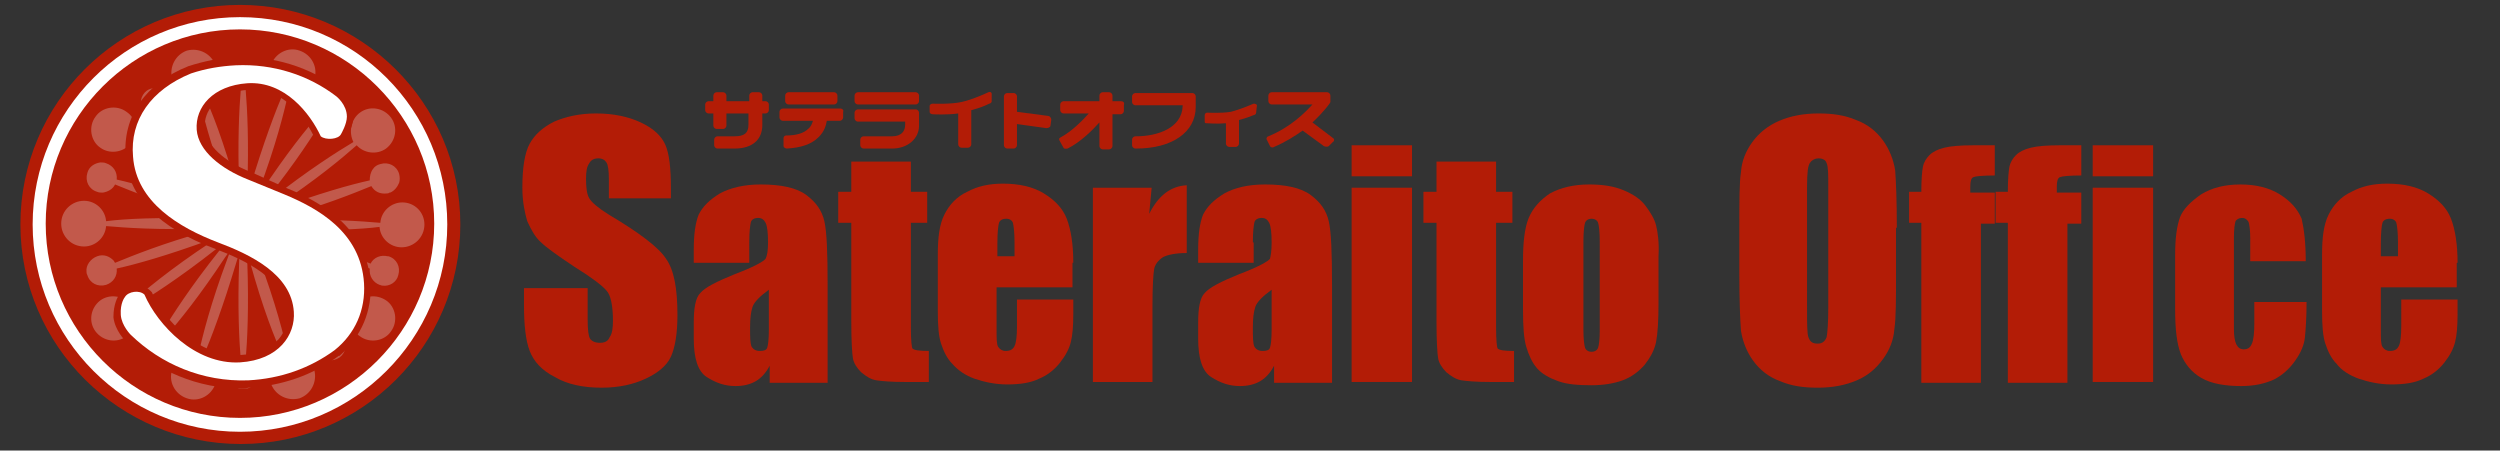
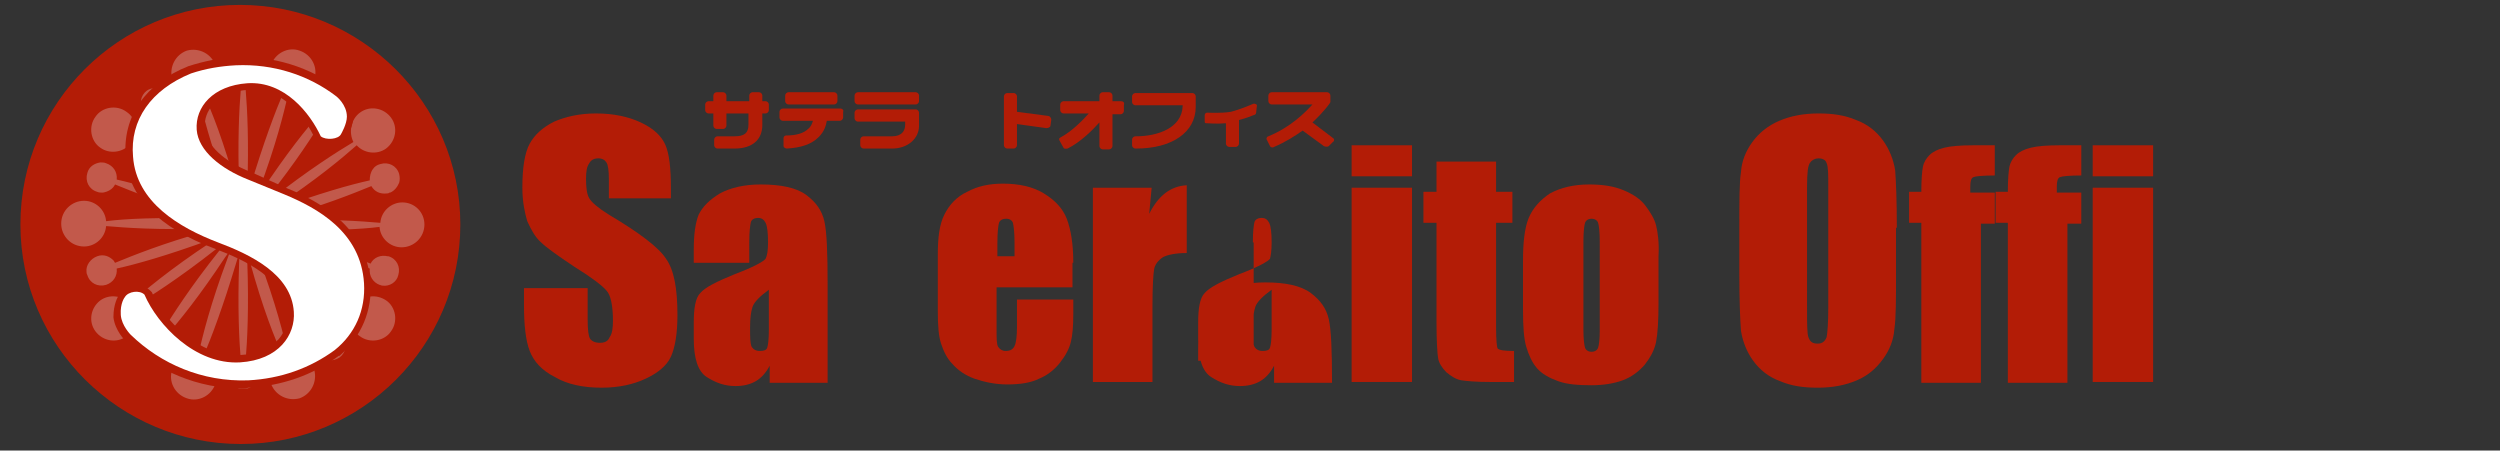
<svg xmlns="http://www.w3.org/2000/svg" version="1.1" id="レイヤー_1" x="0px" y="0px" viewBox="0 0 306.3 55.2" style="enable-background:new 0 0 306.3 55.2;" xml:space="preserve">
  <rect x="0" y="0" width="306.3" height="55.2" fill="#333333" stroke="none" />
  <style type="text/css">
	.st0{fill:#B31C06;}
	.st1{fill:#FFFFFF;}
	.st2{fill:#C2594B;}
	.st3{fill:#508943;}
</style>
  <g>
    <g>
      <g>
        <path class="st0" d="M82.4,24.3h-7.8V22c0-1.1-0.1-1.8-0.3-2.1c-0.2-0.3-0.5-0.5-1-0.5c-0.5,0-0.9,0.2-1.1,0.6     c-0.3,0.4-0.4,1-0.4,1.9c0,1.1,0.1,1.9,0.4,2.4c0.3,0.5,1.1,1.2,2.4,2c3.7,2.2,6.1,4,7,5.4c1,1.4,1.4,3.7,1.4,6.9     c0,2.3-0.3,4-0.8,5.1c-0.5,1.1-1.6,2-3.1,2.7c-1.5,0.7-3.3,1.1-5.4,1.1c-2.2,0-4.2-0.4-5.7-1.3c-1.6-0.8-2.6-1.9-3.1-3.2     c-0.5-1.3-0.7-3.2-0.7-5.6v-2.1h7.8v3.9c0,1.2,0.1,2,0.3,2.3c0.2,0.3,0.6,0.5,1.2,0.5c0.6,0,1-0.2,1.2-0.7c0.3-0.4,0.4-1.1,0.4-2     c0-1.9-0.3-3.2-0.8-3.7c-0.5-0.6-1.8-1.6-3.9-2.9c-2.1-1.4-3.5-2.4-4.1-3c-0.7-0.6-1.2-1.5-1.7-2.6C64.3,26.1,64,24.7,64,23     c0-2.5,0.3-4.3,0.9-5.4c0.6-1.1,1.6-2,3-2.7c1.4-0.6,3.1-1,5.1-1c2.2,0,4,0.4,5.5,1.1c1.5,0.7,2.5,1.6,3,2.7     c0.5,1.1,0.7,2.9,0.7,5.4V24.3z" />
        <path class="st0" d="M94.2,40.4c0,1.2-0.1,1.9-0.2,2.2c-0.1,0.3-0.4,0.4-0.9,0.4c-0.5,0-0.8-0.2-1-0.5c-0.2-0.4-0.2-1.2-0.2-2.4     c0-1.1,0.1-1.9,0.3-2.5c0.2-0.6,0.9-1.3,2-2.1V40.4z M91.8,29.7c0-1.3,0.1-2.1,0.2-2.5c0.1-0.3,0.4-0.5,0.9-0.5     c0.4,0,0.7,0.2,0.9,0.6c0.2,0.4,0.3,1.2,0.3,2.4c0,1-0.1,1.6-0.3,2c-0.2,0.3-1.4,1-3.8,1.9c-2.2,0.9-3.6,1.6-4.2,2.3     c-0.6,0.6-0.8,1.9-0.8,3.6v2c0,2.4,0.5,4,1.6,4.7c1.1,0.7,2.2,1.1,3.5,1.1c1,0,1.8-0.2,2.5-0.6c0.7-0.4,1.3-1.1,1.7-1.9v2.1h7.1     V34.9c0-3.9-0.1-6.5-0.4-7.8c-0.3-1.3-1-2.3-2.2-3.2c-1.2-0.9-3.1-1.3-5.6-1.3c-2,0-3.7,0.4-5,1.1c-1.3,0.8-2.1,1.6-2.6,2.6     c-0.4,1-0.6,2.4-0.6,4.3v1.6h6.8V29.7z" />
-         <path class="st0" d="M111.6,19.8v3.7h2v3.8h-2v12.8c0,1.6,0.1,2.5,0.2,2.6c0.2,0.2,0.8,0.3,2,0.3v3.8h-2.9     c-1.7,0-2.8-0.1-3.5-0.2c-0.7-0.1-1.3-0.5-1.9-1c-0.5-0.5-0.9-1.1-1-1.7c-0.1-0.6-0.2-2.1-0.2-4.5V27.3h-1.6v-3.8h1.6v-3.7H111.6     z" />
        <path class="st0" d="M122.2,31.5v-1.7c0-1.3,0.1-2.2,0.2-2.5c0.1-0.3,0.4-0.5,0.9-0.5c0.4,0,0.7,0.2,0.8,0.5     c0.1,0.4,0.2,1.2,0.2,2.4v1.7H122.2z M131.5,32.2c0-2.3-0.3-4.1-0.8-5.4c-0.5-1.3-1.5-2.3-2.8-3.1c-1.3-0.8-3-1.2-5-1.2     c-1.7,0-3.1,0.3-4.4,1c-1.3,0.6-2.2,1.6-2.8,2.8c-0.6,1.2-0.8,2.8-0.8,4.9v6.9c0,1.8,0.1,3.1,0.4,4c0.3,0.9,0.7,1.8,1.4,2.5     c0.7,0.8,1.6,1.4,2.7,1.8c1.2,0.4,2.5,0.7,4,0.7c1.6,0,2.9-0.2,3.9-0.7c1-0.4,1.9-1.1,2.6-2c0.7-0.9,1.1-1.7,1.3-2.5     c0.2-0.8,0.3-1.9,0.3-3.4v-1.8h-6.9V40c0,1.2-0.1,2-0.3,2.4c-0.2,0.4-0.5,0.6-1.1,0.6c-0.4,0-0.7-0.2-0.9-0.5     c-0.2-0.3-0.2-1-0.2-2.1v-5.2h9.3V32.2z" />
        <path class="st0" d="M141.1,23l-0.3,3.2c1.1-2.2,2.6-3.4,4.6-3.5V31c-1.3,0-2.3,0.2-2.9,0.5c-0.6,0.4-1,0.9-1.1,1.5     c-0.1,0.6-0.2,2.1-0.2,4.4v9.4h-7.3V23H141.1z" />
-         <path class="st0" d="M155.8,40.4c0,1.2-0.1,1.9-0.2,2.2c-0.1,0.3-0.4,0.4-0.9,0.4c-0.5,0-0.8-0.2-1-0.5c-0.2-0.4-0.2-1.2-0.2-2.4     c0-1.1,0.1-1.9,0.3-2.5c0.2-0.6,0.9-1.3,2-2.1V40.4z M153.5,29.7c0-1.3,0.1-2.1,0.2-2.5c0.1-0.3,0.4-0.5,0.9-0.5     c0.4,0,0.7,0.2,0.9,0.6c0.2,0.4,0.3,1.2,0.3,2.4c0,1-0.1,1.6-0.2,2c-0.2,0.3-1.4,1-3.8,1.9c-2.2,0.9-3.6,1.6-4.2,2.3     c-0.6,0.6-0.8,1.9-0.8,3.6v2c0,2.4,0.5,4,1.6,4.7c1.1,0.7,2.2,1.1,3.5,1.1c1,0,1.8-0.2,2.5-0.6c0.7-0.4,1.3-1.1,1.7-1.9v2.1h7.1     V34.9c0-3.9-0.1-6.5-0.4-7.8c-0.3-1.3-1-2.3-2.2-3.2c-1.2-0.9-3.1-1.3-5.6-1.3c-2.1,0-3.7,0.4-5,1.1c-1.3,0.8-2.1,1.6-2.6,2.6     c-0.4,1-0.6,2.4-0.6,4.3v1.6h6.8V29.7z" />
+         <path class="st0" d="M155.8,40.4c0,1.2-0.1,1.9-0.2,2.2c-0.1,0.3-0.4,0.4-0.9,0.4c-0.5,0-0.8-0.2-1-0.5c-0.2-0.4-0.2-1.2-0.2-2.4     c0-1.1,0.1-1.9,0.3-2.5c0.2-0.6,0.9-1.3,2-2.1V40.4z M153.5,29.7c0-1.3,0.1-2.1,0.2-2.5c0.1-0.3,0.4-0.5,0.9-0.5     c0.4,0,0.7,0.2,0.9,0.6c0.2,0.4,0.3,1.2,0.3,2.4c0,1-0.1,1.6-0.2,2c-0.2,0.3-1.4,1-3.8,1.9c-2.2,0.9-3.6,1.6-4.2,2.3     c-0.6,0.6-0.8,1.9-0.8,3.6v2c0,2.4,0.5,4,1.6,4.7c1.1,0.7,2.2,1.1,3.5,1.1c1,0,1.8-0.2,2.5-0.6c0.7-0.4,1.3-1.1,1.7-1.9v2.1h7.1     c0-3.9-0.1-6.5-0.4-7.8c-0.3-1.3-1-2.3-2.2-3.2c-1.2-0.9-3.1-1.3-5.6-1.3c-2.1,0-3.7,0.4-5,1.1c-1.3,0.8-2.1,1.6-2.6,2.6     c-0.4,1-0.6,2.4-0.6,4.3v1.6h6.8V29.7z" />
        <path class="st0" d="M173,17.8v3.8h-7.4v-3.8H173z M173,23v23.8h-7.4V23H173z" />
        <path class="st0" d="M183.3,19.8v3.7h2v3.8h-2v12.8c0,1.6,0.1,2.5,0.2,2.6c0.2,0.2,0.8,0.3,2,0.3v3.8h-2.9     c-1.7,0-2.8-0.1-3.5-0.2c-0.7-0.1-1.3-0.5-1.9-1c-0.5-0.5-0.9-1.1-1-1.7c-0.1-0.6-0.2-2.1-0.2-4.5V27.3h-1.6v-3.8h1.6v-3.7H183.3     z" />
        <path class="st0" d="M196,40.6c0,1-0.1,1.7-0.2,2c-0.1,0.3-0.4,0.5-0.8,0.5c-0.4,0-0.7-0.2-0.8-0.5c-0.1-0.3-0.2-1.1-0.2-2.2     V29.6c0-1.2,0.1-2,0.2-2.3c0.1-0.3,0.4-0.5,0.8-0.5c0.4,0,0.7,0.2,0.8,0.5c0.1,0.3,0.2,1.1,0.2,2.3V40.6z M202.9,27.6     c-0.2-0.8-0.7-1.6-1.3-2.4c-0.6-0.8-1.5-1.4-2.7-1.9c-1.2-0.5-2.6-0.7-4.2-0.7c-1.9,0-3.5,0.4-4.8,1.1c-1.2,0.8-2.1,1.8-2.6,3     c-0.5,1.2-0.7,3-0.7,5.2V38c0,2,0.1,3.5,0.4,4.5c0.3,1,0.7,1.9,1.3,2.6c0.6,0.7,1.5,1.2,2.6,1.6c1.1,0.4,2.5,0.5,4.1,0.5     c1.4,0,2.7-0.2,3.8-0.6c1.1-0.4,2-1.1,2.7-1.9c0.7-0.9,1.2-1.8,1.4-2.8c0.2-1,0.3-2.6,0.3-4.7v-5.8     C203.3,29.7,203.1,28.4,202.9,27.6z" />
        <path class="st0" d="M224,37.7c0,1.9-0.1,3.1-0.2,3.6c-0.2,0.5-0.5,0.8-1.1,0.8c-0.6,0-0.9-0.2-1.1-0.7c-0.2-0.4-0.2-1.6-0.2-3.5     V22.9c0-1.7,0.1-2.7,0.4-3c0.2-0.3,0.6-0.5,1-0.5c0.5,0,0.9,0.2,1,0.6c0.2,0.4,0.2,1.4,0.2,2.9V37.7z M232.4,27.9     c0-3.3-0.1-5.6-0.2-7c-0.2-1.3-0.7-2.6-1.5-3.7c-0.8-1.1-1.9-2-3.3-2.5c-1.4-0.6-2.9-0.8-4.6-0.8c-1.8,0-3.4,0.3-4.8,0.9     c-1.4,0.6-2.5,1.5-3.3,2.6c-0.8,1.1-1.3,2.3-1.4,3.7c-0.2,1.3-0.2,3.6-0.2,6.9v5.5c0,3.3,0.1,5.6,0.2,7c0.2,1.3,0.7,2.6,1.5,3.7     c0.8,1.1,1.9,2,3.3,2.5c1.4,0.6,2.9,0.8,4.6,0.8c1.8,0,3.4-0.3,4.8-0.9c1.4-0.6,2.4-1.5,3.2-2.6c0.8-1.1,1.3-2.3,1.4-3.7     c0.2-1.3,0.2-3.6,0.2-6.9V27.9z" />
        <path class="st0" d="M244.4,17.8v3.7c-1.5,0-2.4,0.1-2.6,0.2c-0.3,0.1-0.4,0.5-0.4,1.2v0.7h3v3.8h-1.7v19.5h-7.3V27.3h-1.5v-3.8     h1.5c0-1.6,0.1-2.6,0.2-3.1c0.1-0.5,0.4-1,0.8-1.4c0.4-0.4,1-0.7,1.8-0.9c0.8-0.2,2-0.3,3.6-0.3H244.4z" />
        <path class="st0" d="M255,17.8v3.7c-1.5,0-2.4,0.1-2.6,0.2c-0.3,0.1-0.4,0.5-0.4,1.2v0.7h3v3.8h-1.7v19.5h-7.3V27.3h-1.5v-3.8     h1.5c0-1.6,0.1-2.6,0.2-3.1c0.1-0.5,0.4-1,0.8-1.4c0.4-0.4,1-0.7,1.8-0.9c0.8-0.2,2-0.3,3.6-0.3H255z" />
        <path class="st0" d="M263.8,17.8v3.8h-7.4v-3.8H263.8z M263.8,23v23.8h-7.4V23H263.8z" />
-         <path class="st0" d="M282.5,32h-6.8v-2.8c0-1-0.1-1.6-0.2-2c-0.2-0.3-0.4-0.5-0.8-0.5c-0.4,0-0.7,0.2-0.8,0.4     c-0.1,0.3-0.2,1-0.2,2v11.2c0,0.9,0.1,1.5,0.3,1.9c0.2,0.4,0.5,0.6,0.9,0.6c0.5,0,0.8-0.2,1-0.7c0.2-0.4,0.3-1.3,0.3-2.5V37h6.4     c0,1.9-0.1,3.3-0.2,4.3c-0.1,1-0.5,1.9-1.2,2.9c-0.7,1-1.6,1.8-2.6,2.3c-1.1,0.5-2.4,0.8-4,0.8c-2,0-3.7-0.3-4.9-1     c-1.2-0.7-2-1.7-2.5-2.9c-0.5-1.3-0.7-3.1-0.7-5.4v-6.8c0-2,0.2-3.5,0.6-4.6c0.4-1,1.3-1.9,2.6-2.8c1.3-0.8,2.9-1.2,4.8-1.2     c1.9,0,3.5,0.4,4.8,1.2c1.3,0.8,2.2,1.8,2.7,3C282.3,28.1,282.5,29.8,282.5,32z" />
-         <path class="st0" d="M291.7,31.5v-1.7c0-1.3,0.1-2.2,0.2-2.5c0.1-0.3,0.4-0.5,0.9-0.5c0.4,0,0.7,0.2,0.8,0.5     c0.1,0.4,0.2,1.2,0.2,2.4v1.7H291.7z M301.1,32.2c0-2.3-0.3-4.1-0.8-5.4c-0.5-1.3-1.5-2.3-2.8-3.1c-1.3-0.8-3-1.2-5-1.2     c-1.7,0-3.1,0.3-4.4,1c-1.3,0.6-2.2,1.6-2.8,2.8c-0.6,1.2-0.8,2.8-0.8,4.9v6.9c0,1.8,0.1,3.1,0.4,4c0.3,0.9,0.7,1.8,1.4,2.5     c0.6,0.8,1.6,1.4,2.7,1.8c1.2,0.4,2.5,0.7,4,0.7c1.6,0,2.9-0.2,3.9-0.7c1-0.4,1.9-1.1,2.6-2c0.7-0.9,1.1-1.7,1.3-2.5     c0.2-0.8,0.3-1.9,0.3-3.4v-1.8h-6.9V40c0,1.2-0.1,2-0.3,2.4c-0.2,0.4-0.5,0.6-1.1,0.6c-0.4,0-0.7-0.2-0.9-0.5     c-0.2-0.3-0.2-1-0.2-2.1v-5.2h9.3V32.2z" />
        <g>
          <path class="st0" d="M139.2,16.7h-0.1c-0.2,0-0.4,0.2-0.4,0.4v0.7c0,0.2,0.2,0.4,0.4,0.4h0.1c4.4,0,7.3-2,7.3-5.1v-1.3      c0-0.2-0.2-0.4-0.4-0.4h-7c-0.2,0-0.4,0.2-0.4,0.4v0.7c0,0.2,0.2,0.4,0.4,0.4h5.8V13C144.8,15.7,141.8,16.7,139.2,16.7z" />
          <path class="st0" d="M90,16.7h-2.1c-0.2,0-0.4,0.2-0.4,0.4v0.7c0,0.2,0.2,0.4,0.4,0.4H90c2.2,0,3.4-1.1,3.4-2.9v-1.4h0.4      c0.2,0,0.4-0.2,0.4-0.4v-0.7c0-0.2-0.2-0.4-0.4-0.4h-0.4v-0.7c0-0.2-0.2-0.4-0.4-0.4h-0.8c-0.2,0-0.4,0.2-0.4,0.4v0.7H89v-0.7      c0-0.2-0.2-0.4-0.4-0.4h-0.8c-0.2,0-0.4,0.2-0.4,0.4v0.7h-0.6c-0.2,0-0.4,0.2-0.4,0.4v0.7c0,0.2,0.2,0.4,0.4,0.4h0.6v1.5      c0,0.2,0.2,0.4,0.4,0.4h0.8c0.2,0,0.4-0.2,0.4-0.4v-1.5h2.7v1.4C91.7,16.3,91.2,16.7,90,16.7z" />
          <g>
            <path class="st0" d="M110.9,15.3c0,0.7-0.4,1.4-1.6,1.4h-3.5c-0.2,0-0.4,0.2-0.4,0.4v0.7c0,0.2,0.2,0.4,0.4,0.4h3.5       c1.9,0,3.3-1.2,3.3-2.8v-1.6c0-0.2-0.2-0.4-0.4-0.4h-7.1c-0.2,0-0.4,0.2-0.4,0.4v0.7c0,0.2,0.2,0.4,0.4,0.4h5.8V15.3z" />
            <path class="st0" d="M112.6,11.7c0-0.2-0.2-0.4-0.4-0.4h-7.1c-0.2,0-0.4,0.2-0.4,0.4v0.7c0,0.2,0.2,0.4,0.4,0.4h7.1       c0.2,0,0.4-0.2,0.4-0.4V11.7z" />
          </g>
-           <path class="st0" d="M121.5,11.5c0-0.2-0.2-0.3-0.4-0.2c0,0-1.9,0.9-3.3,1.2c-1.4,0.3-3.5,0.2-3.5,0.2c-0.2,0-0.4,0.1-0.4,0.3      l0,0.7c0,0.2,0.2,0.3,0.4,0.3c0,0,1.7,0.1,3.1-0.1v3.8c0,0.2,0.2,0.4,0.4,0.4h0.8c0.2,0,0.4-0.2,0.4-0.4v-4.2      c1.1-0.3,1.6-0.5,2.2-0.8c0.1,0,0.3-0.1,0.3-0.3L121.5,11.5z" />
          <path class="st0" d="M128.4,14.2l-3.8-0.5c0,0,0,0,0,0v-1.9c0-0.2-0.2-0.4-0.4-0.4h-0.8c-0.2,0-0.4,0.2-0.4,0.4v6      c0,0.2,0.2,0.4,0.4,0.4h0.8c0.2,0,0.4-0.2,0.4-0.4v-2.6l3.6,0.5c0.2,0,0.5-0.1,0.5-0.3l0.1-0.7      C128.8,14.4,128.6,14.2,128.4,14.2z" />
          <path class="st0" d="M154,12.9c0-0.1-0.2-0.2-0.4-0.2c0,0-1.6,0.7-2.8,1c-1.2,0.2-2.9,0.1-2.9,0.1c-0.1,0-0.3,0.1-0.3,0.3l0,0.8      c0,0.2,0.1,0.2,0.3,0.2c0,0,1.2,0.1,2.3,0v2.5c0,0.2,0.2,0.4,0.4,0.4h0.8c0.2,0,0.4-0.2,0.4-0.4v-2.9c0,0,0,0,0,0      c0.8-0.2,1.3-0.4,1.8-0.6c0.1,0,0.3-0.1,0.3-0.3L154,12.9z" />
          <path class="st0" d="M137.3,12.4h-1v-0.7c0-0.2-0.2-0.4-0.4-0.4h-0.8c-0.2,0-0.4,0.2-0.4,0.4v0.7h-4.4c-0.2,0-0.4,0.2-0.4,0.4      v0.7c0,0.2,0.2,0.4,0.4,0.4h3.1c-0.8,0.9-2.1,2.2-3.4,2.9c-0.2,0.1-0.3,0.2-0.2,0.4c0.1,0.2,0.4,0.7,0.5,0.9      c0.1,0.2,0.4,0.1,0.5,0.1c1.6-0.8,3-2.2,3.9-3.2l0,0.1v2.8c0,0.2,0.2,0.4,0.4,0.4h0.8c0.2,0,0.4-0.2,0.4-0.4v-3.9h1      c0.2,0,0.4-0.2,0.4-0.4v-0.7C137.8,12.5,137.6,12.4,137.3,12.4z" />
          <path class="st0" d="M163.3,16.9l-2.5-1.9c1.4-1.3,2.2-2.4,2.2-2.5l0,0c0,0,0-0.1,0-0.1v-0.7c0-0.2-0.2-0.4-0.4-0.4h-6.8      c-0.2,0-0.4,0.2-0.4,0.4v0.7c0,0.2,0.2,0.4,0.4,0.4h5c-0.9,1-2.7,2.8-5.4,3.9c-0.1,0-0.3,0.2-0.2,0.4c0.1,0.2,0.3,0.6,0.4,0.8      c0.1,0.2,0.4,0.2,0.5,0.1c1.4-0.6,2.5-1.3,3.5-2l2.6,1.9c0.2,0.1,0.5,0.1,0.6,0l0.5-0.5C163.5,17.3,163.5,17,163.3,16.9z" />
          <g>
            <path class="st0" d="M96.6,12.8h5.6c0.2,0,0.4-0.2,0.4-0.4v-0.7c0-0.2-0.2-0.4-0.4-0.4h-5.6c-0.2,0-0.4,0.2-0.4,0.4v0.7       C96.2,12.6,96.4,12.8,96.6,12.8z" />
            <path class="st0" d="M103,13.3h-7.1c-0.2,0-0.4,0.2-0.4,0.4v0.7c0,0.2,0.2,0.4,0.4,0.4h3.7c-0.1,0.3-0.2,0.7-0.6,1       c-0.5,0.5-1.4,0.8-2.7,0.8c-0.1,0-0.3,0.1-0.3,0.3c0,0.2,0,0.7,0,1c0,0.2,0.3,0.3,0.4,0.3c1.7-0.1,3-0.5,3.9-1.4       c0.7-0.7,0.9-1.4,1-2h1.6c0.2,0,0.4-0.2,0.4-0.4v-0.7C103.4,13.5,103.2,13.3,103,13.3z" />
          </g>
        </g>
      </g>
    </g>
    <g>
      <path class="st0" d="M56.4,27.5c0,14.9-12.1,26.9-26.9,26.9S2.5,42.4,2.5,27.5c0-14.9,12.1-26.9,26.9-26.9S56.4,12.6,56.4,27.5z" />
-       <path class="st1" d="M29.4,3.6c13.1,0,23.8,10.7,23.8,23.8c0,13.1-10.7,23.8-23.8,23.8c-13.1,0-23.8-10.7-23.8-23.8    C5.6,14.3,16.3,3.6,29.4,3.6 M29.4,2.1c-14,0-25.4,11.4-25.4,25.4c0,14,11.4,25.4,25.4,25.4c14,0,25.4-11.4,25.4-25.4    C54.8,13.5,43.5,2.1,29.4,2.1L29.4,2.1z" />
      <path class="st2" d="M49.3,24.8c-1.4,0-2.6,1.1-2.7,2.5c-2.3-0.2-6.4-0.5-12.4-0.3c-0.6,0-1.2,0.1-1.6,0.1c0.5-0.1,1-0.3,1.6-0.4    c5.4-1.5,9.1-3,11.3-3.9c0.4,0.7,1.1,1,1.9,0.9c0.1,0,0.2,0,0.3-0.1c0,0,0.1,0,0.1,0c0.5-0.2,0.9-0.7,1.1-1.2    c0.1-0.3,0.1-0.7,0-1.1c-0.3-1-1.3-1.5-2.3-1.2c-0.4,0.1-0.7,0.3-0.9,0.6c-0.3,0.4-0.4,0.9-0.4,1.4c-2.3,0.5-6.2,1.6-11.4,3.5    c-0.6,0.2-1.1,0.4-1.5,0.6c0.4-0.3,0.9-0.5,1.4-0.9c5-3.3,8.2-6,9.9-7.5c0.9,1,2.5,1.2,3.6,0.4c1.2-0.9,1.5-2.6,0.6-3.8    c-0.9-1.2-2.6-1.5-3.8-0.6c-1.1,0.8-1.4,2.4-0.8,3.6c-2,1.2-5.5,3.4-10.2,7.1c-0.5,0.4-0.9,0.7-1.3,1c0.3-0.4,0.6-0.8,1-1.3    c3.5-4.4,5.6-7.7,6.9-9.8c0.2,0.1,0.5,0.2,0.7,0.2c0.6,0,1.2-0.2,1.5-0.8c0.6-0.8,0.4-2-0.4-2.6c-0.3-0.2-0.7-0.3-1-0.4    c-0.6,0-1.2,0.2-1.5,0.8c-0.5,0.7-0.4,1.7,0.2,2.3c-1.6,1.8-4.1,4.9-7.2,9.6c-0.4,0.5-0.6,1-0.9,1.4c0.2-0.4,0.4-0.9,0.6-1.5    c2.1-5.6,3.1-9.6,3.6-11.9c1.4,0.3,2.7-0.5,3.2-1.8c0.5-1.4-0.3-3-1.8-3.5c-1.4-0.5-3,0.3-3.5,1.8c-0.4,1.4,0.2,2.8,1.5,3.4    c-0.9,2.1-2.4,6-4.1,11.7c-0.2,0.6-0.3,1.1-0.4,1.6c0-0.5,0.1-1,0.1-1.7c0.2-5.6,0-9.6-0.2-12c0.9-0.2,1.5-0.9,1.5-1.8    c0-1-0.8-1.8-1.8-1.8c-1,0-1.8,0.8-1.8,1.8c0,0.9,0.6,1.6,1.5,1.8c-0.2,2.4-0.4,6.4-0.2,12c0,0.6,0.1,1.2,0.1,1.7    c-0.1-0.5-0.3-1-0.4-1.6c-1.6-5.8-3.1-9.6-4.1-11.7c1.3-0.6,1.9-2,1.5-3.4c-0.5-1.4-2-2.2-3.5-1.8c-1.4,0.5-2.2,2-1.8,3.5    c0.4,1.4,1.8,2.1,3.2,1.8c0.5,2.3,1.5,6.3,3.6,11.9c0.2,0.6,0.4,1.1,0.6,1.5c-0.3-0.4-0.5-0.9-0.9-1.4c-3.1-4.7-5.6-7.7-7.2-9.6    c0,0,0,0,0,0c0.6-0.6,0.6-1.6,0.1-2.3c-0.4-0.5-1-0.8-1.5-0.8c-0.4,0-0.7,0.1-1,0.3c-0.8,0.6-1,1.7-0.4,2.6c0.4,0.5,1,0.8,1.6,0.8    c0.2,0,0.5-0.1,0.7-0.2c1.2,2.1,3.4,5.4,6.9,9.8c0.4,0.5,0.7,0.9,1,1.3c-0.4-0.3-0.8-0.6-1.3-1c-4.7-3.7-8.2-5.9-10.2-7.1    c0.7-1.2,0.4-2.8-0.8-3.6c-1.2-0.9-3-0.6-3.8,0.6c-0.9,1.2-0.6,3,0.6,3.8c1.1,0.8,2.7,0.6,3.6-0.4c1.7,1.6,4.9,4.2,9.9,7.5    c0.5,0.4,1,0.7,1.4,0.9c-0.4-0.2-0.9-0.4-1.5-0.6c-5.3-1.9-9.1-3-11.4-3.5c0.1-0.9-0.4-1.7-1.3-2c-0.2-0.1-0.5-0.1-0.7-0.1    c-0.7,0.1-1.4,0.5-1.6,1.3c-0.3,1,0.2,2,1.2,2.3c0.2,0.1,0.5,0.1,0.7,0.1c0.6-0.1,1.2-0.4,1.5-1c2.2,0.9,5.9,2.4,11.3,3.9    c0.6,0.2,1.1,0.3,1.6,0.4c-0.5,0-1-0.1-1.6-0.1c-6-0.2-10.1,0-12.4,0.3c-0.1-1.4-1.3-2.5-2.7-2.5c-1.5,0-2.8,1.2-2.8,2.8    c0,1.5,1.2,2.8,2.8,2.8c1.4,0,2.6-1.1,2.7-2.5c2.3,0.2,6.4,0.5,12.4,0.3c0.6,0,1.2-0.1,1.6-0.1c-0.5,0.1-1,0.3-1.6,0.4    c-5.4,1.5-9.1,3-11.3,3.9c-0.1-0.1-0.1-0.2-0.2-0.3c-0.5-0.5-1.2-0.8-2-0.5c-0.8,0.3-1.4,1.1-1.3,1.9c0,0.1,0,0.2,0.1,0.4    c0.3,1,1.3,1.5,2.3,1.2c0.9-0.3,1.4-1.1,1.3-2c2.3-0.5,6.2-1.6,11.4-3.5c0.6-0.2,1.1-0.4,1.5-0.6c-0.4,0.3-0.9,0.5-1.4,0.9    c-5,3.3-8.2,6-9.9,7.5c-0.9-1-2.5-1.2-3.6-0.4c-1.2,0.9-1.5,2.6-0.6,3.8c0.9,1.2,2.6,1.5,3.8,0.6c1.1-0.8,1.4-2.4,0.8-3.6    c2-1.2,5.5-3.4,10.2-7.1c0.5-0.4,0.9-0.7,1.3-1c-0.3,0.4-0.6,0.8-1,1.3c-3.5,4.4-5.6,7.7-6.9,9.8c-0.8-0.4-1.7-0.2-2.3,0.6    c-0.6,0.8-0.4,2,0.4,2.6c0.8,0.6,2,0.4,2.6-0.4c0.5-0.7,0.4-1.7-0.2-2.3c1.6-1.8,4.1-4.9,7.2-9.6c0.4-0.5,0.6-1,0.9-1.4    c-0.2,0.4-0.4,0.9-0.6,1.5c-2.1,5.6-3.1,9.6-3.6,11.9c-1.4-0.3-2.7,0.5-3.2,1.8c-0.5,1.4,0.3,3,1.8,3.5c1.4,0.5,3-0.3,3.5-1.8    c0.4-1.4-0.2-2.8-1.5-3.3c0.9-2.1,2.4-6,4.1-11.7c0.2-0.6,0.3-1.1,0.4-1.6c0,0.5-0.1,1-0.1,1.7c-0.2,5.6,0,9.6,0.2,12    c-0.1,0-0.2,0-0.3,0.1c-0.7,0.3-1.2,0.9-1.2,1.7c0,0.4,0.1,0.7,0.3,1c0.2,0.4,0.6,0.6,1,0.7c0,0,0.1,0,0.1,0c0,0,0,0,0.1,0    c0.1,0,0.2,0,0.3,0l0,0c0.1,0,0.2,0,0.3,0c0,0,0.1,0,0.1,0c0,0,0.1,0,0.1,0c0.4-0.1,0.8-0.4,1-0.7c0.2-0.3,0.3-0.6,0.3-1    c0-0.8-0.5-1.5-1.2-1.7c-0.1,0-0.2-0.1-0.3-0.1c0.2-2.4,0.4-6.4,0.2-12c0-0.6-0.1-1.2-0.1-1.7c0.1,0.5,0.3,1,0.4,1.6    c1.6,5.8,3.1,9.6,4.1,11.7c-1.3,0.6-1.9,2-1.5,3.3c0.5,1.4,2,2.2,3.5,1.8c1.4-0.5,2.2-2,1.8-3.5c-0.4-1.4-1.8-2.1-3.2-1.8    c-0.5-2.3-1.5-6.3-3.6-11.9c-0.2-0.6-0.4-1.1-0.6-1.5c0.3,0.4,0.5,0.9,0.9,1.4c3.1,4.7,5.6,7.7,7.2,9.6c-0.6,0.6-0.7,1.6-0.2,2.3    c0.6,0.8,1.7,1,2.6,0.4c0.8-0.6,1-1.7,0.4-2.6c-0.5-0.7-1.5-1-2.3-0.6c-1.2-2.1-3.4-5.4-6.9-9.8c-0.4-0.5-0.7-0.9-1-1.3    c0.4,0.3,0.8,0.6,1.3,1c4.7,3.7,8.2,5.9,10.2,7.1c-0.7,1.2-0.4,2.8,0.8,3.6c1.2,0.9,3,0.6,3.8-0.6c0.9-1.2,0.6-3-0.6-3.8    c-1.2-0.8-2.7-0.6-3.6,0.4c-1.7-1.6-4.9-4.2-9.9-7.5c-0.5-0.4-1-0.6-1.4-0.9c0.4,0.2,0.9,0.4,1.5,0.6c5.3,1.9,9.1,3,11.4,3.5    c-0.1,0.9,0.4,1.7,1.2,2c0.1,0,0.2,0.1,0.4,0.1c0.8,0.1,1.7-0.4,1.9-1.3c0.3-1-0.2-2-1.2-2.3c0,0,0,0-0.1,0    c-0.8-0.2-1.7,0.1-2.1,0.9c-2.2-0.9-5.9-2.4-11.3-3.9c-0.6-0.2-1.1-0.3-1.6-0.4c0.5,0,1,0.1,1.6,0.1c6,0.2,10.1,0,12.4-0.3    c0.1,1.4,1.3,2.5,2.7,2.5c1.5,0,2.8-1.2,2.8-2.8C52,26,50.8,24.8,49.3,24.8z" />
      <g>
        <g>
          <g>
            <g>
              <path class="st3" d="M44.6,34.7c-0.4-6.3-5.7-9.2-9.8-10.9L30.4,22c-3.3-1.3-6.1-3.5-6.3-6.1c-0.2-2.8,2-5.4,6.2-5.7        c4.6-0.3,7.7,3.7,9,6.5c0.6,0.5,2.2,0.4,2.5-0.3c0,0,0.7-1.2,0.7-2.1c0-1.5-1.3-2.5-1.3-2.5c-3.4-2.6-7.7-4-12.3-3.8        c-1.9,0.1-3.7,0.4-5.5,1c-4.9,2-7.5,5.7-7.1,10.2c0.4,5.6,5.7,8.7,10.4,10.5c4,1.5,9,3.9,9.3,8.5c0.2,2.8-1.8,5.9-6.6,6.2        c-5.5,0.3-10.1-4.6-11.7-8.3c-0.6-0.6-2-0.4-2.4,0.3c0,0-0.6,0.7-0.5,2.2c0.1,1.3,1.2,2.4,1.2,2.4c3.7,3.6,8.8,5.8,14.4,5.6        c4-0.2,7.6-1.5,10.6-3.7C43.5,40.9,44.8,38,44.6,34.7z" />
            </g>
            <g>
              <path class="st0" d="M29.6,47.6c-5.3,0-10.4-2.1-14.2-5.8c-0.1-0.1-1.3-1.3-1.5-2.9l0-0.1c0-1.5,0.5-2.4,0.7-2.7        c0.3-0.6,1-1,1.7-1.1c0.8-0.1,1.6,0.1,2.1,0.6l0.1,0.1l0.1,0.1c1.4,3.3,5.8,8,10.8,7.7c2-0.1,3.6-0.8,4.7-1.9        c0.8-0.9,1.2-2.1,1.1-3.3c-0.3-4.1-5.1-6.4-8.8-7.8c-7-2.6-10.7-6.4-11-11.3c-0.4-4.9,2.4-9,7.7-11.1c1.9-0.6,3.8-1,5.7-1.1        c4.6-0.2,9.2,1.2,12.9,4c0.1,0.1,1.6,1.3,1.6,3.2c0,1.1-0.6,2.2-0.7,2.5c-0.2,0.5-0.7,0.9-1.4,1c-0.8,0.2-1.8,0.1-2.4-0.4        l-0.1-0.1l-0.1-0.2c-0.5-1.1-3.1-6.3-8.1-6c-1.9,0.1-3.5,0.8-4.4,1.8c-0.7,0.8-1.1,1.8-1,2.9c0.1,2,2.3,4.1,5.7,5.4L35,23        c6.6,2.6,10,6.4,10.4,11.6l0,0c0.2,3.5-1.1,6.6-3.8,9l-0.1,0c-3.2,2.4-7.1,3.7-11.1,3.9C30.2,47.6,29.9,47.6,29.6,47.6z         M15.6,38.7c0.1,0.9,1,1.8,1,1.8c3.6,3.6,8.7,5.5,13.8,5.3c3.7-0.2,7.2-1.4,10.1-3.5c2.3-2,3.4-4.6,3.2-7.6l0,0        c-0.3-4.5-3.3-7.8-9.3-10.1L30,22.8c-4.1-1.6-6.6-4.2-6.8-6.9c-0.1-1.5,0.4-3,1.4-4.2c1.3-1.4,3.2-2.3,5.6-2.4        c4.6-0.3,8,3.3,9.7,6.8c0.3,0.1,0.9,0.1,1-0.1l0-0.1c0.2-0.3,0.5-1.1,0.6-1.7c0-1-0.9-1.8-0.9-1.8c-3.4-2.5-7.6-3.8-11.8-3.6        c-1.8,0.1-3.5,0.4-5.2,1c-4.5,1.8-6.9,5.2-6.5,9.4c0.3,4.1,3.6,7.4,9.9,9.8c4.1,1.5,9.6,4.1,9.9,9.3c0.1,1.7-0.4,3.3-1.5,4.5        c-0.9,1-2.7,2.3-5.8,2.5c-5.8,0.4-10.7-4.7-12.4-8.6c-0.1,0-0.3-0.1-0.5,0c-0.3,0-0.4,0.1-0.5,0.2L16,37.1        C16,37.1,15.6,37.6,15.6,38.7z M41,16.1L41,16.1L41,16.1z" />
            </g>
          </g>
        </g>
      </g>
      <g>
        <path class="st1" d="M44.6,34.7c-0.4-6.3-5.7-9.2-9.8-10.9L30.4,22c-3.3-1.3-6.1-3.5-6.3-6.1c-0.2-2.8,2-5.4,6.2-5.7     c4.6-0.3,7.7,3.7,9,6.5c0.6,0.5,2.2,0.4,2.5-0.3c0,0,0.7-1.2,0.7-2.1c0-1.5-1.3-2.5-1.3-2.5c-3.4-2.6-7.7-4-12.3-3.8     c-1.9,0.1-3.7,0.4-5.5,1c-4.9,2-7.5,5.7-7.1,10.2c0.4,5.6,5.7,8.7,10.4,10.5c4,1.5,9,3.9,9.3,8.5c0.2,2.8-1.8,5.9-6.6,6.2     c-5.5,0.3-10.1-4.6-11.7-8.3c-0.6-0.6-2-0.4-2.4,0.3c0,0-0.6,0.7-0.5,2.2c0.1,1.3,1.2,2.4,1.2,2.4c3.7,3.6,8.8,5.8,14.4,5.6     c4-0.2,7.6-1.5,10.6-3.7C43.5,40.9,44.8,38,44.6,34.7z" />
      </g>
    </g>
  </g>
</svg>